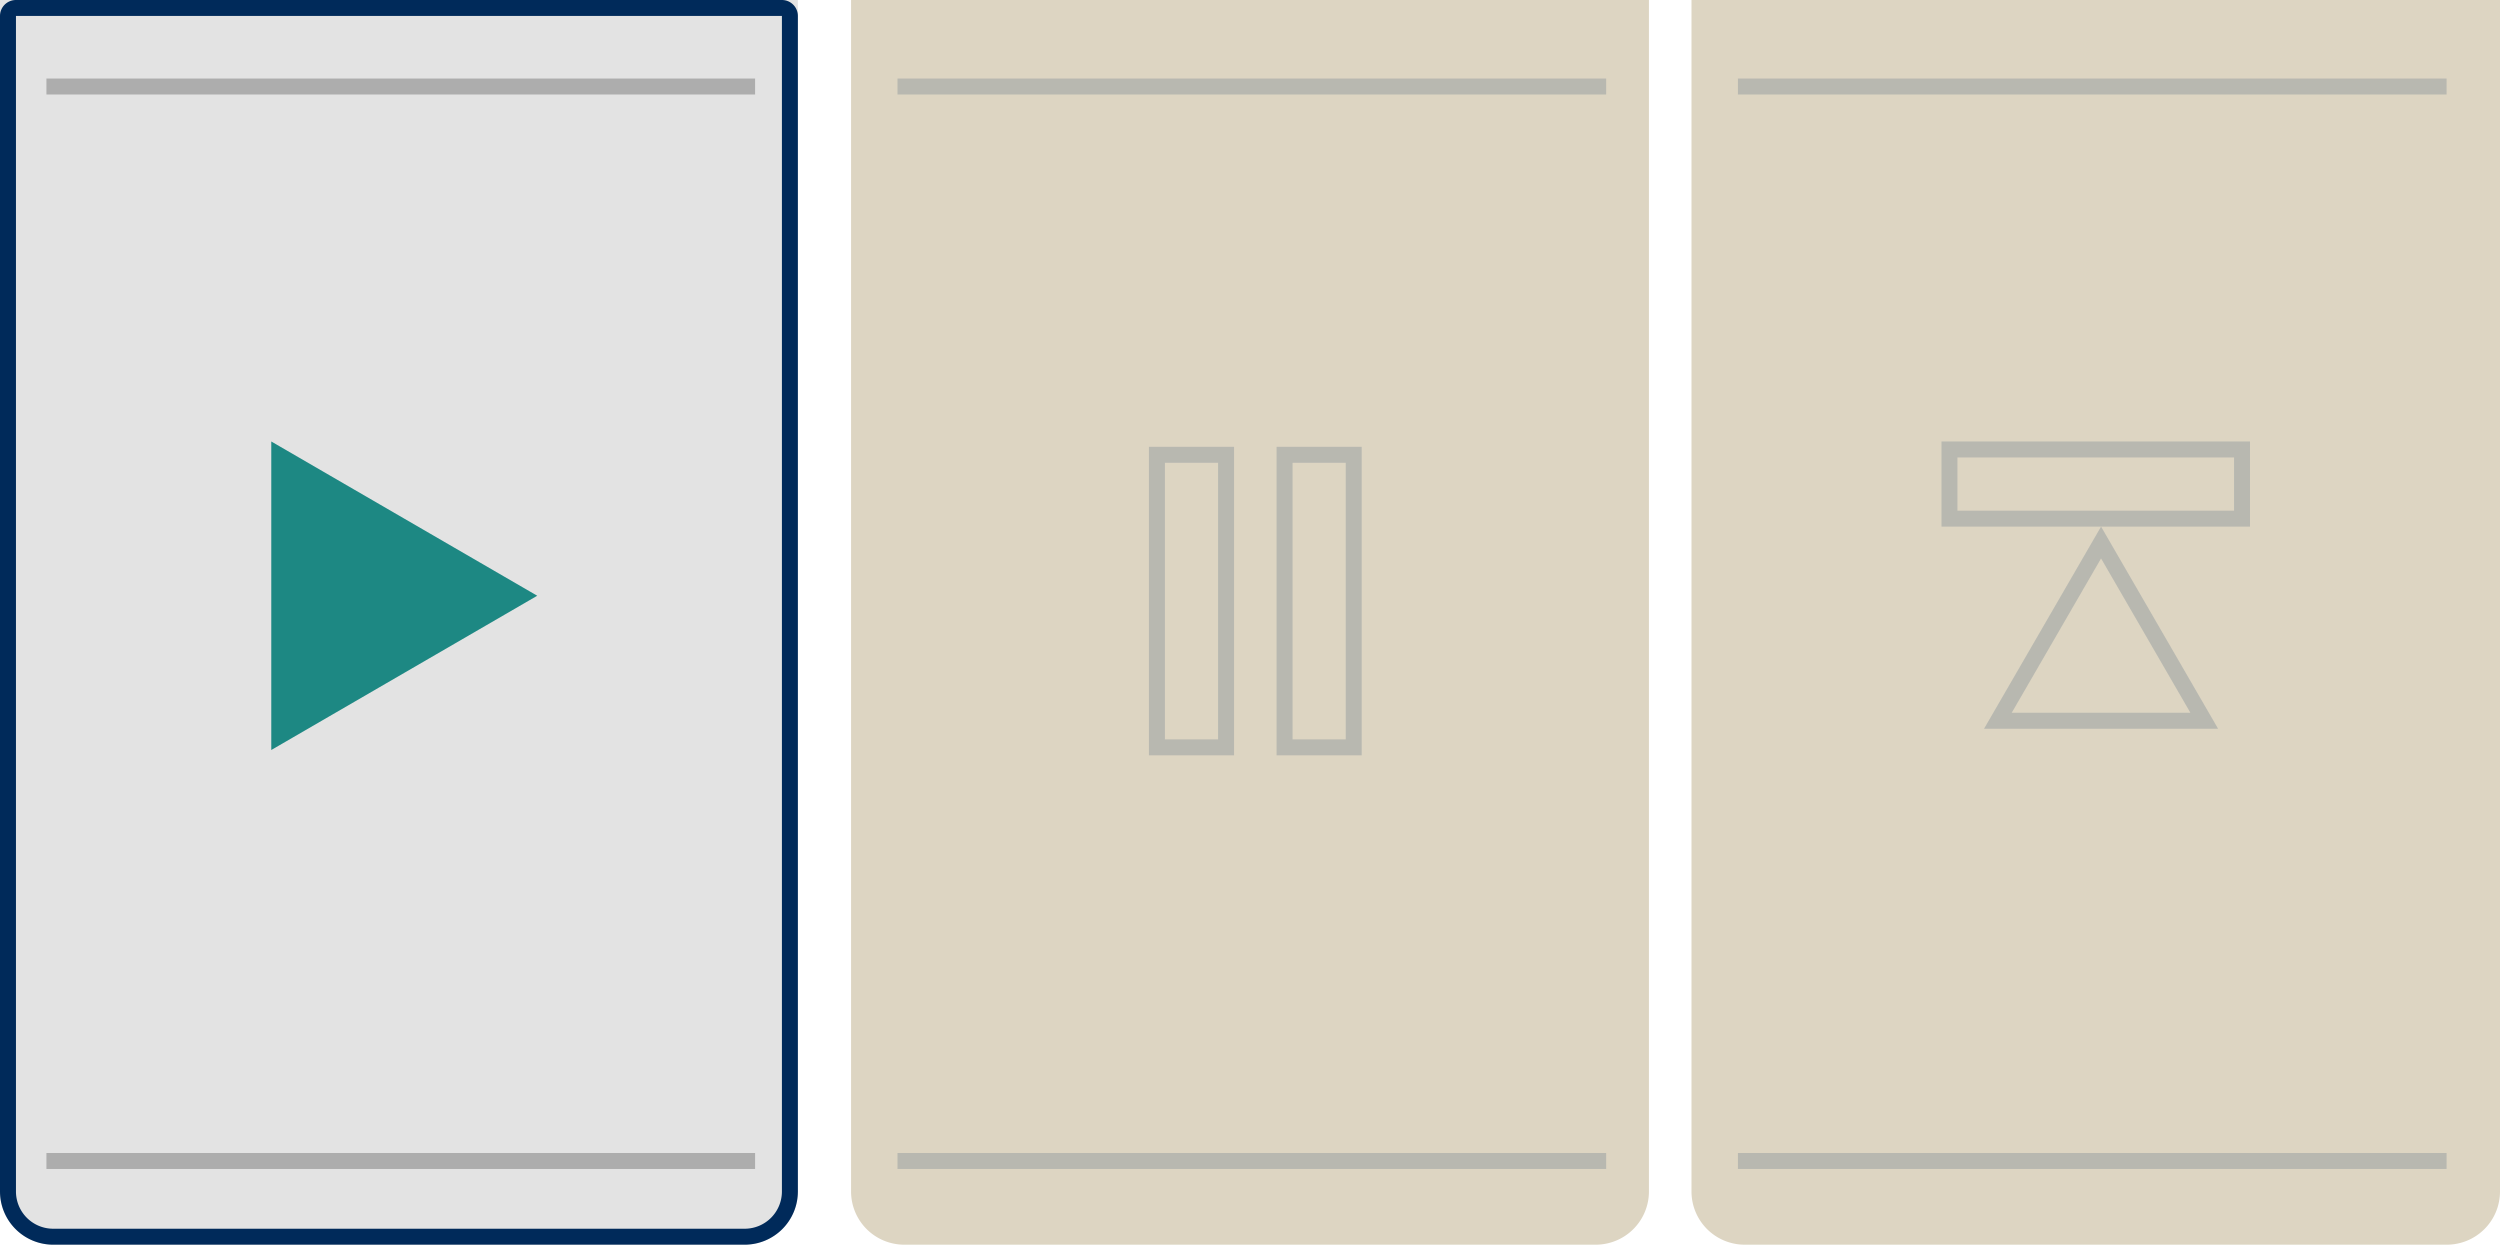
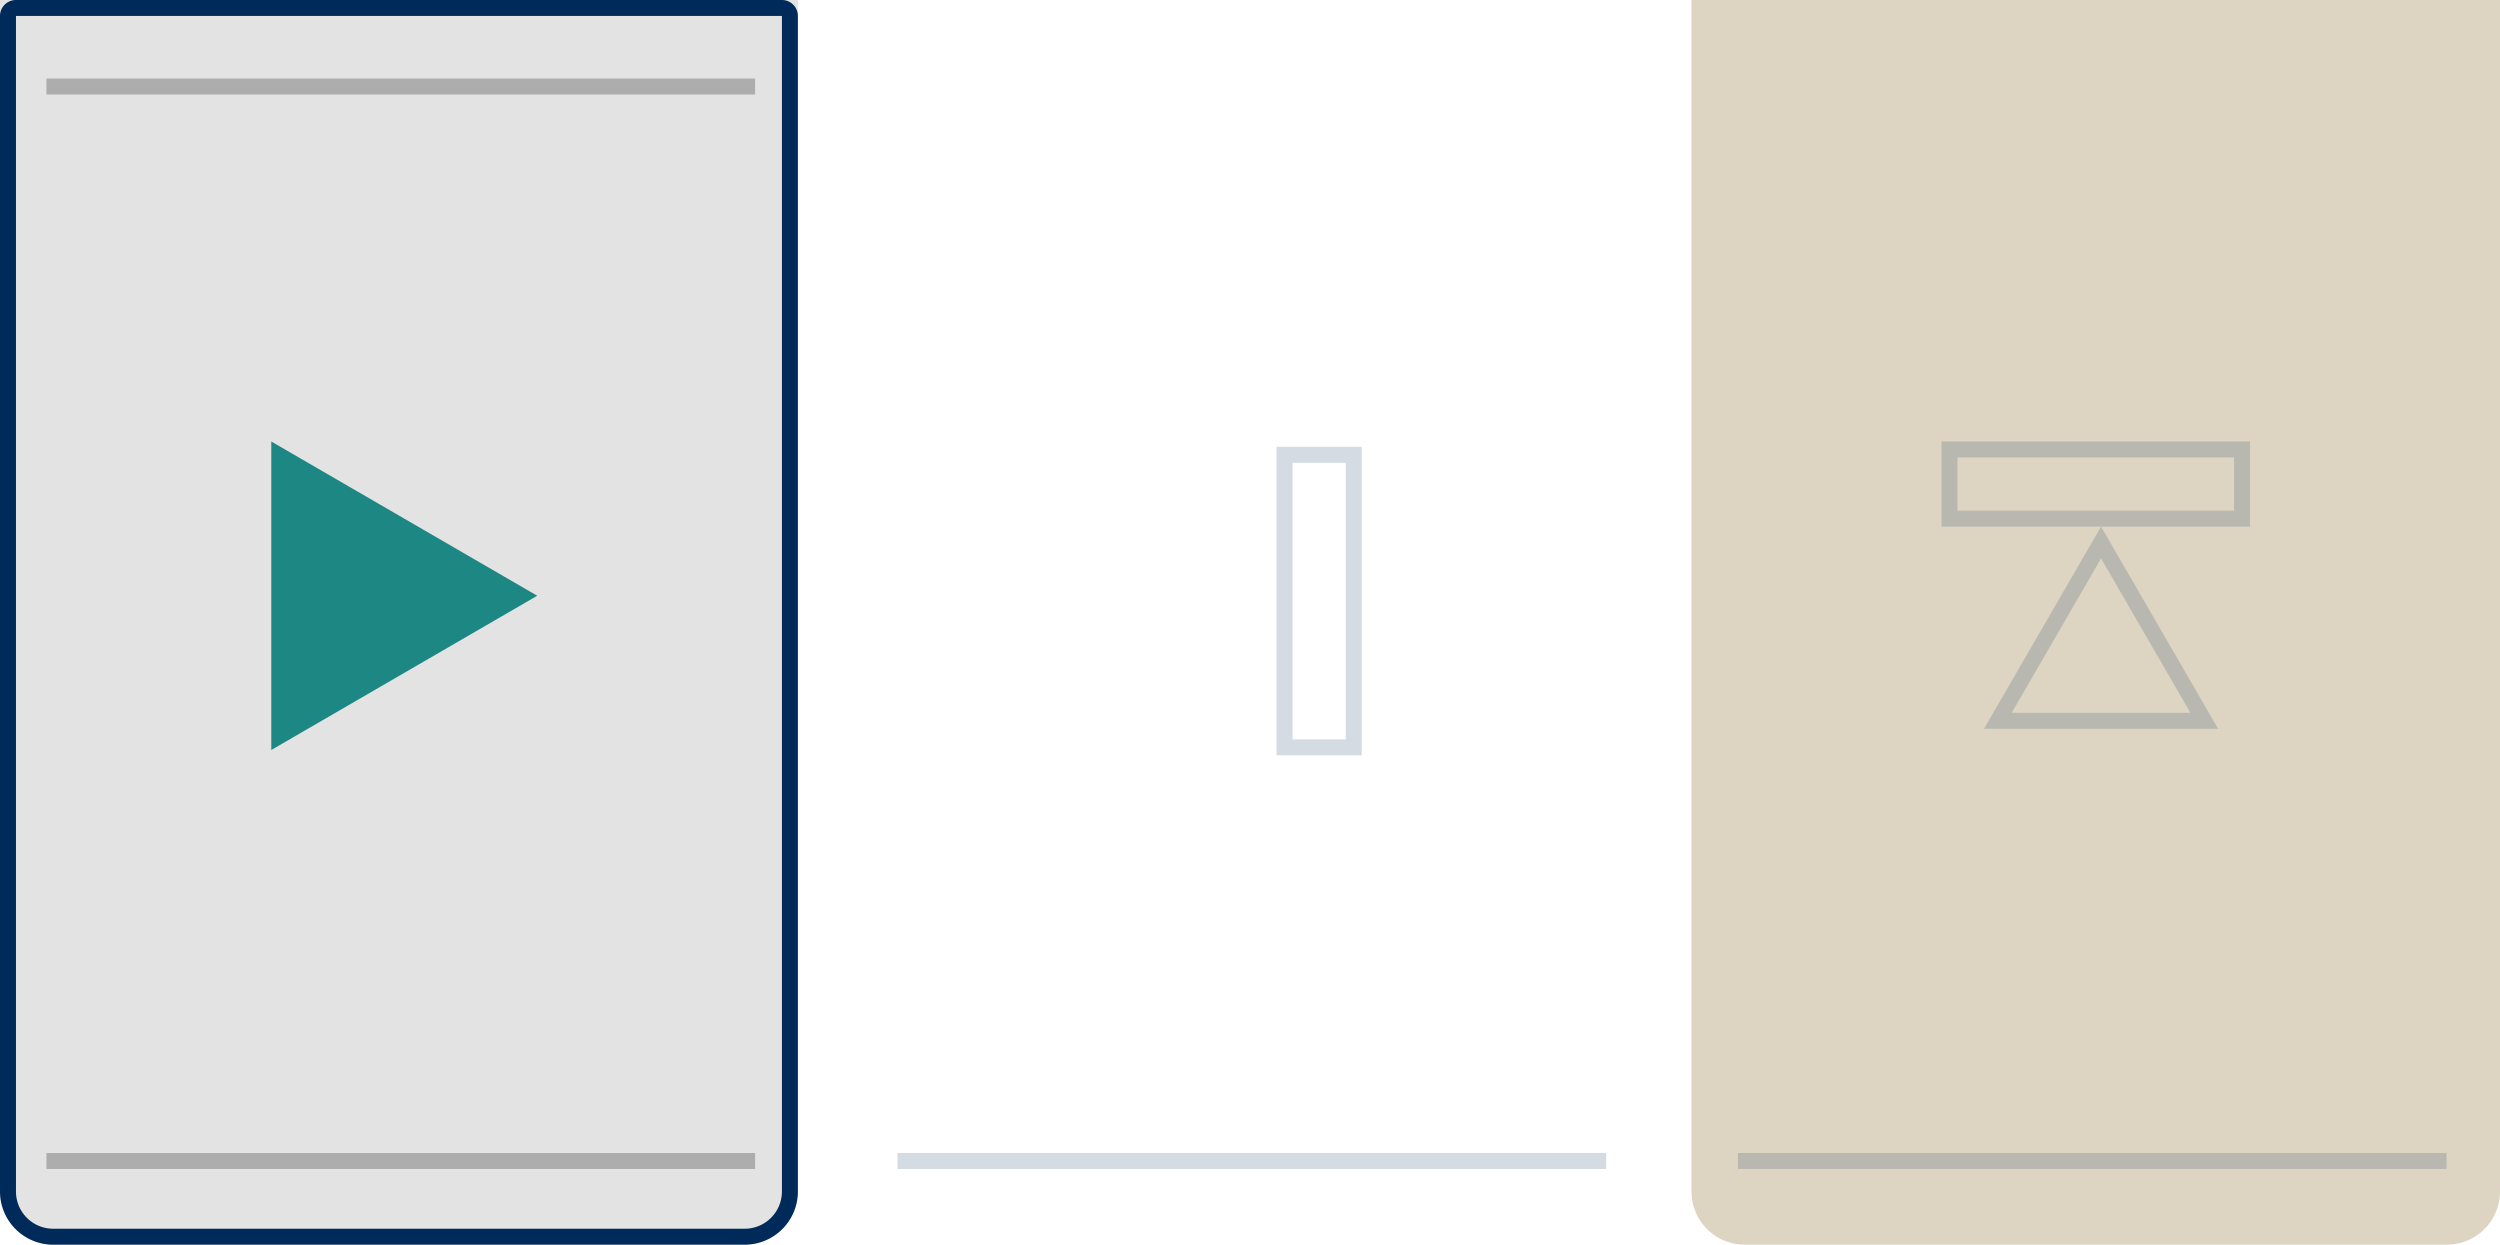
<svg xmlns="http://www.w3.org/2000/svg" width="235" height="117" viewBox="0 0 235 117">
  <g id="Group_4834" data-name="Group 4834" transform="translate(-164 -283)">
-     <path id="Rectangle_929" data-name="Rectangle 929" d="M0,0H75a0,0,0,0,1,0,0V112a5,5,0,0,1-5,5H5a5,5,0,0,1-5-5V0A0,0,0,0,1,0,0Z" transform="translate(244 283)" fill="#ddd5c2" />
    <path id="Rectangle_930" data-name="Rectangle 930" d="M0,0H76a0,0,0,0,1,0,0V112a5,5,0,0,1-5,5H5a5,5,0,0,1-5-5V0A0,0,0,0,1,0,0Z" transform="translate(323 283)" fill="#ddd5c2" />
    <g id="Rectangle_931" data-name="Rectangle 931" transform="translate(164 283)" fill="#e3e3e3" stroke="#002a5a" stroke-width="1.5">
      <path d="M0,0H75a0,0,0,0,1,0,0V112a5,5,0,0,1-5,5H5a5,5,0,0,1-5-5V0A0,0,0,0,1,0,0Z" stroke="none" />
      <path d="M1.5.75h72a.75.75,0,0,1,.75.75V112A4.25,4.25,0,0,1,70,116.25H5A4.25,4.25,0,0,1,.75,112V1.5A.75.75,0,0,1,1.5.75Z" fill="none" />
    </g>
    <path id="Polygon_2" data-name="Polygon 2" d="M14.5,0,29,25H0Z" transform="translate(214.5 324.5) rotate(90)" fill="#1d8883" />
    <path id="Path_8919" data-name="Path 8919" d="M12921.364-4182.867h66.615" transform="translate(-12753 4474)" fill="#adadad" stroke="#adadad" stroke-width="1.5" />
    <path id="Path_8920" data-name="Path 8920" d="M12921.364-4182.867h66.615" transform="translate(-12753 4575)" fill="#adadad" stroke="#adadad" stroke-width="1.5" />
    <g id="Group_4684" data-name="Group 4684" transform="translate(50)" opacity="0.169">
-       <path id="Path_8922" data-name="Path 8922" d="M12921.364-4182.867h66.615" transform="translate(-12723 4474)" fill="none" stroke="#002a5a" stroke-width="1.5" />
      <path id="Path_8921" data-name="Path 8921" d="M12921.364-4182.867h66.615" transform="translate(-12723 4575)" fill="none" stroke="#002a5a" stroke-width="1.5" />
      <g id="Rectangle_932" data-name="Rectangle 932" transform="translate(234 325)" fill="none" stroke="#002a5a" stroke-width="1.5">
        <rect width="8" height="29" stroke="none" />
        <rect x="0.75" y="0.75" width="6.5" height="27.5" fill="none" />
      </g>
      <g id="Rectangle_933" data-name="Rectangle 933" transform="translate(222 325)" fill="none" stroke="#002a5a" stroke-width="1.5">
        <rect width="8" height="29" stroke="none" />
-         <rect x="0.75" y="0.75" width="6.5" height="27.5" fill="none" />
      </g>
    </g>
    <g id="Group_4685" data-name="Group 4685" transform="translate(50)" opacity="0.17">
      <g id="Polygon_3" data-name="Polygon 3" transform="translate(300.5 332.5)" fill="none">
        <path d="M11,0,22,19H0Z" stroke="none" />
        <path d="M 11 2.994 L 2.602 17.5 L 19.398 17.5 L 11 2.994 M 11 1.9073486328125e-06 L 22 19 L 0 19 L 11 1.9073486328125e-06 Z" stroke="none" fill="#002a5a" />
      </g>
-       <path id="Path_8924" data-name="Path 8924" d="M12921.364-4182.867h66.615" transform="translate(-12644 4474)" fill="none" stroke="#002a5a" stroke-width="1.5" />
      <path id="Path_8923" data-name="Path 8923" d="M12921.364-4182.867h66.615" transform="translate(-12644 4575)" fill="none" stroke="#002a5a" stroke-width="1.5" />
      <g id="Rectangle_935" data-name="Rectangle 935" transform="translate(296.5 332.5) rotate(-90)" fill="none" stroke="#002a5a" stroke-width="1.5">
        <rect width="8" height="29" stroke="none" />
        <rect x="0.75" y="0.75" width="6.5" height="27.5" fill="none" />
      </g>
    </g>
  </g>
</svg>